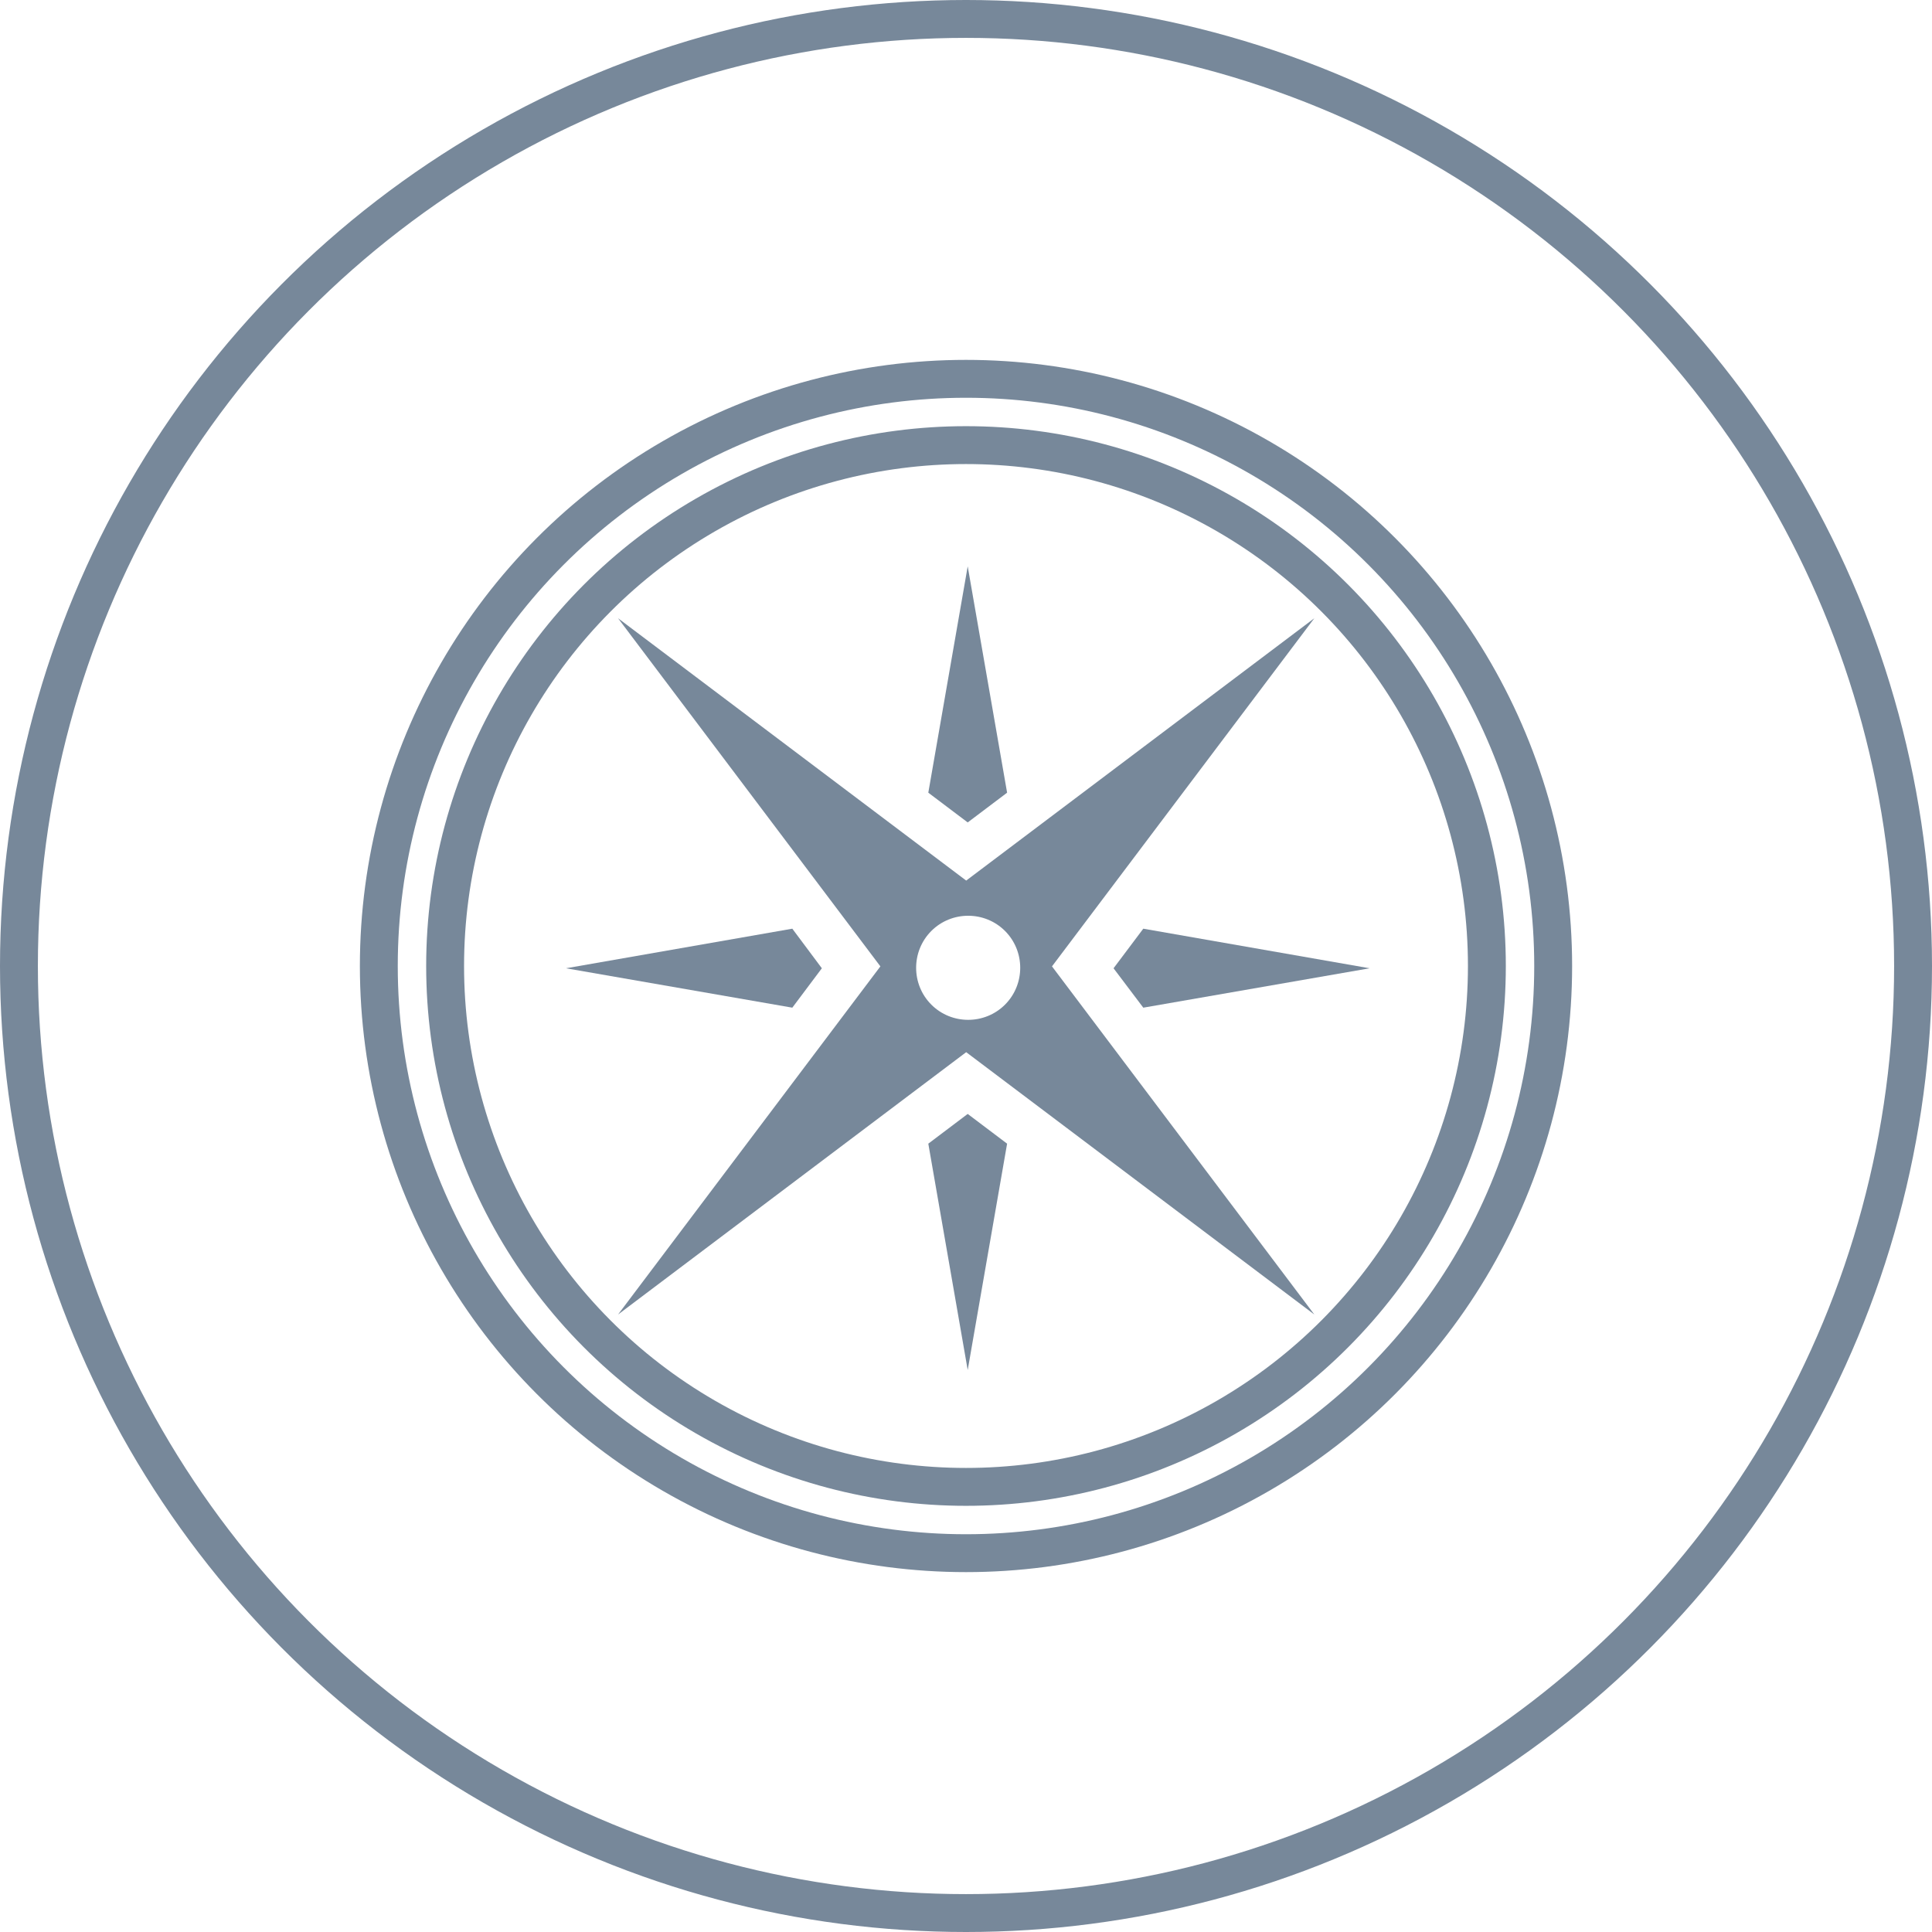
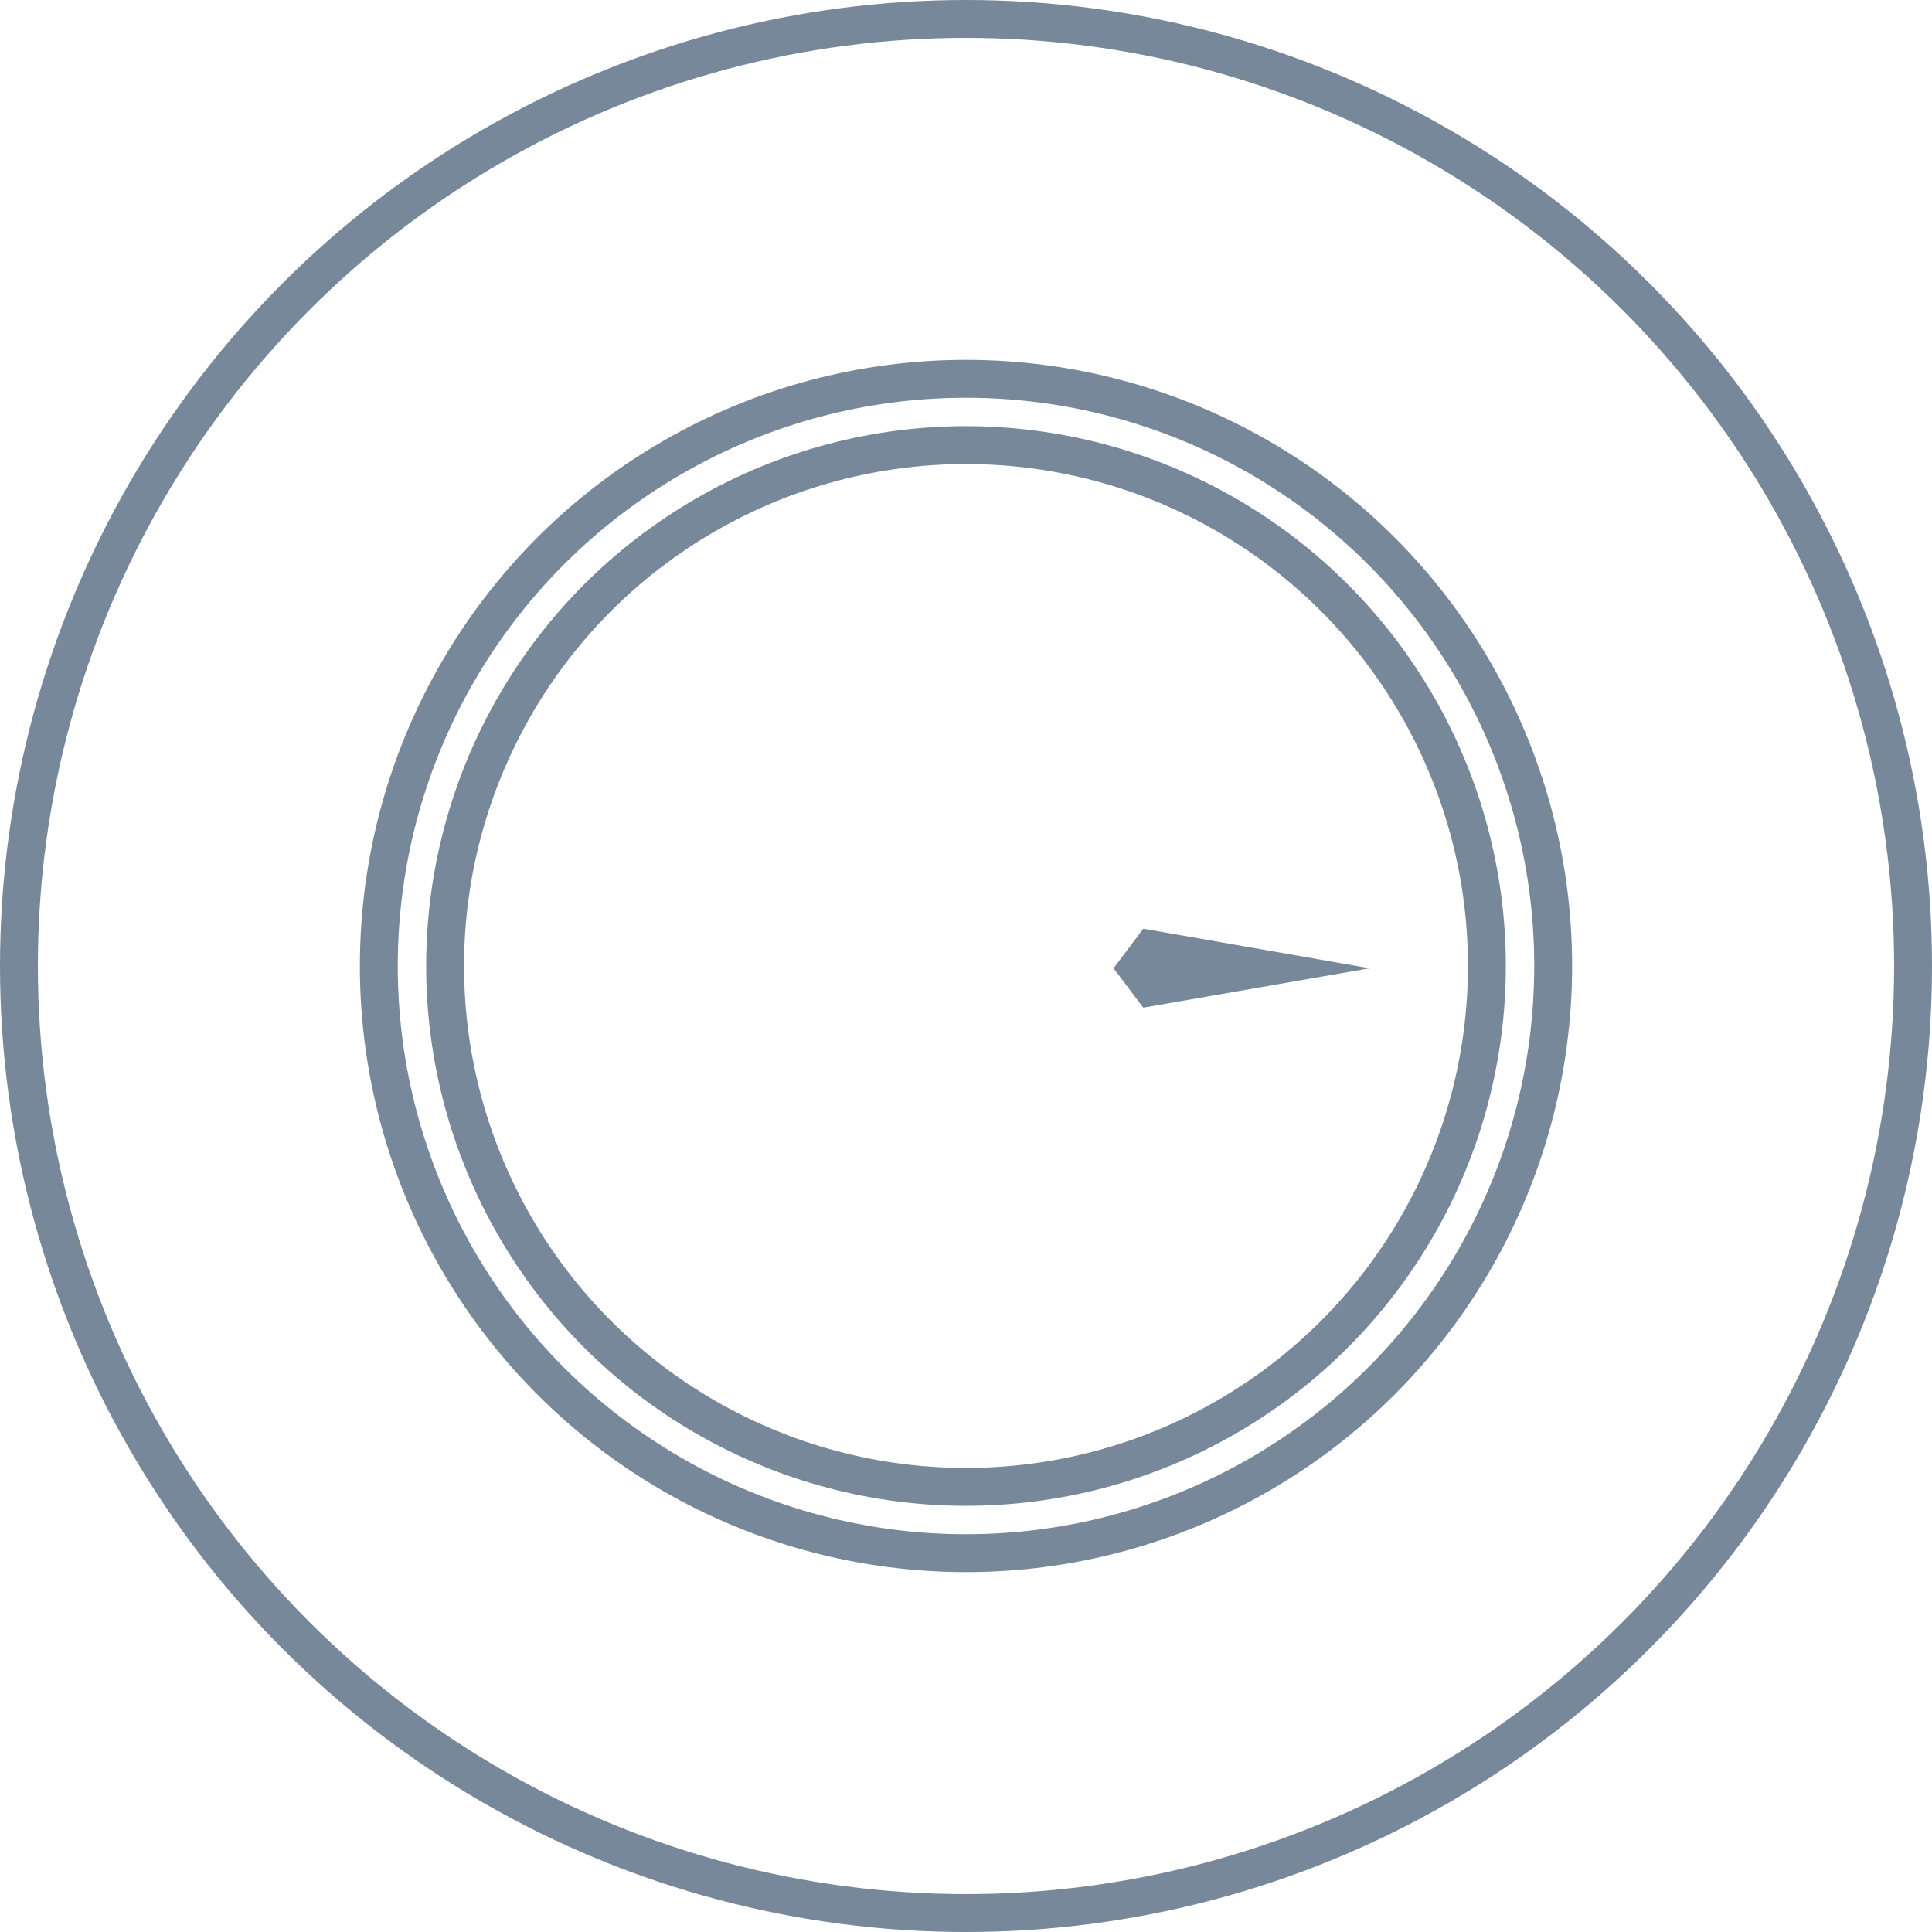
<svg xmlns="http://www.w3.org/2000/svg" id="ico-strategy" width="102" height="102" viewBox="0 0 102 102">
  <defs>
    <style>.cls-1{fill:#77889a;}.cls-2{fill:none;stroke:#77889a;stroke-miterlimit:10;stroke-width:2px;}</style>
  </defs>
  <circle class="cls-2" cx="51" cy="51" r="50" />
  <circle class="cls-2" cx="51" cy="51" r="31" />
  <circle class="cls-2" cx="51" cy="51" r="27.5" />
-   <polygon class="cls-1" points="41.83 49.03 29.88 51.12 41.83 53.2 43.39 51.12 41.83 49.03" />
-   <polygon class="cls-1" points="53.17 41.85 51.09 29.9 49.01 41.85 51.09 43.42 53.17 41.85" />
  <polygon class="cls-1" points="60.36 53.2 72.31 51.12 60.36 49.03 58.79 51.12 60.36 53.2" />
-   <polygon class="cls-1" points="53.17 60.38 51.09 58.81 49.01 60.38 51.09 72.33 53.17 60.38" />
-   <path class="cls-1" d="M55.54,51.02l13.85-18.38-18.38,13.85-18.38-13.85,13.85,18.38-13.85,18.38,18.38-13.85,18.38,13.85-13.85-18.38Zm-6.37,2.02c-1.07-1.07-1.07-2.82,0-3.89,1.07-1.07,2.82-1.07,3.89,0s1.07,2.82,0,3.89-2.82,1.07-3.89,0Z" />
</svg>